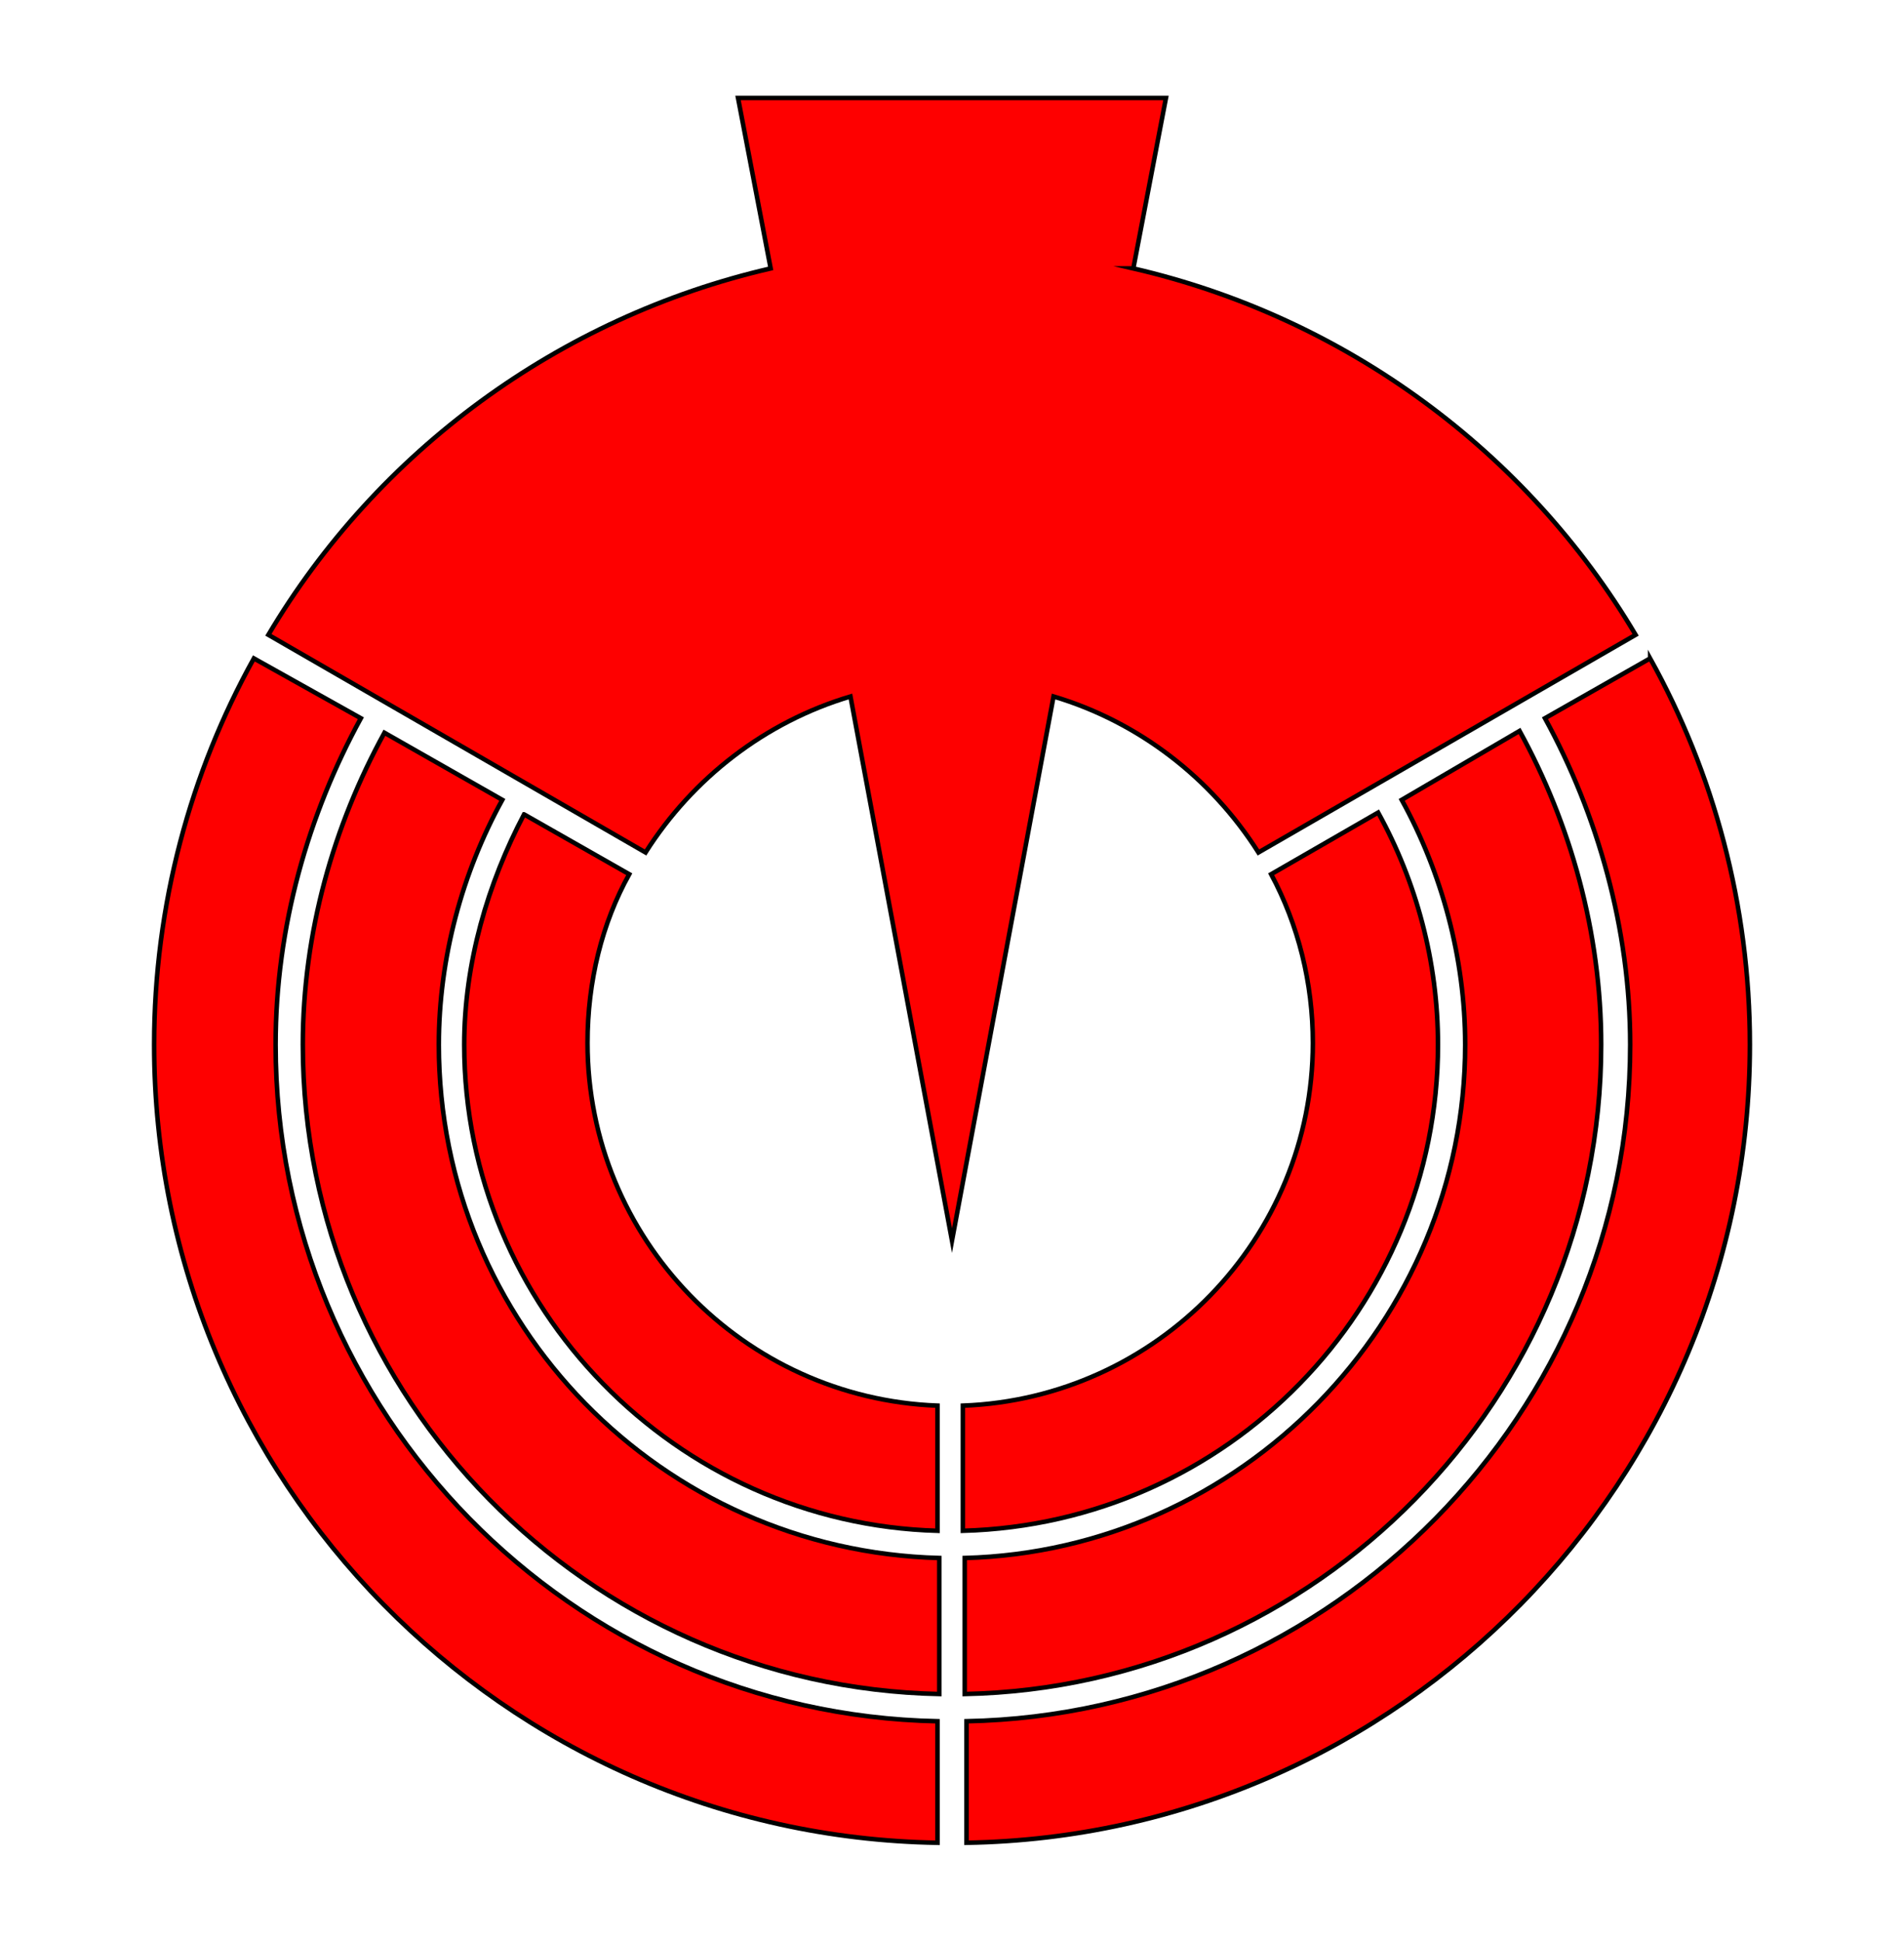
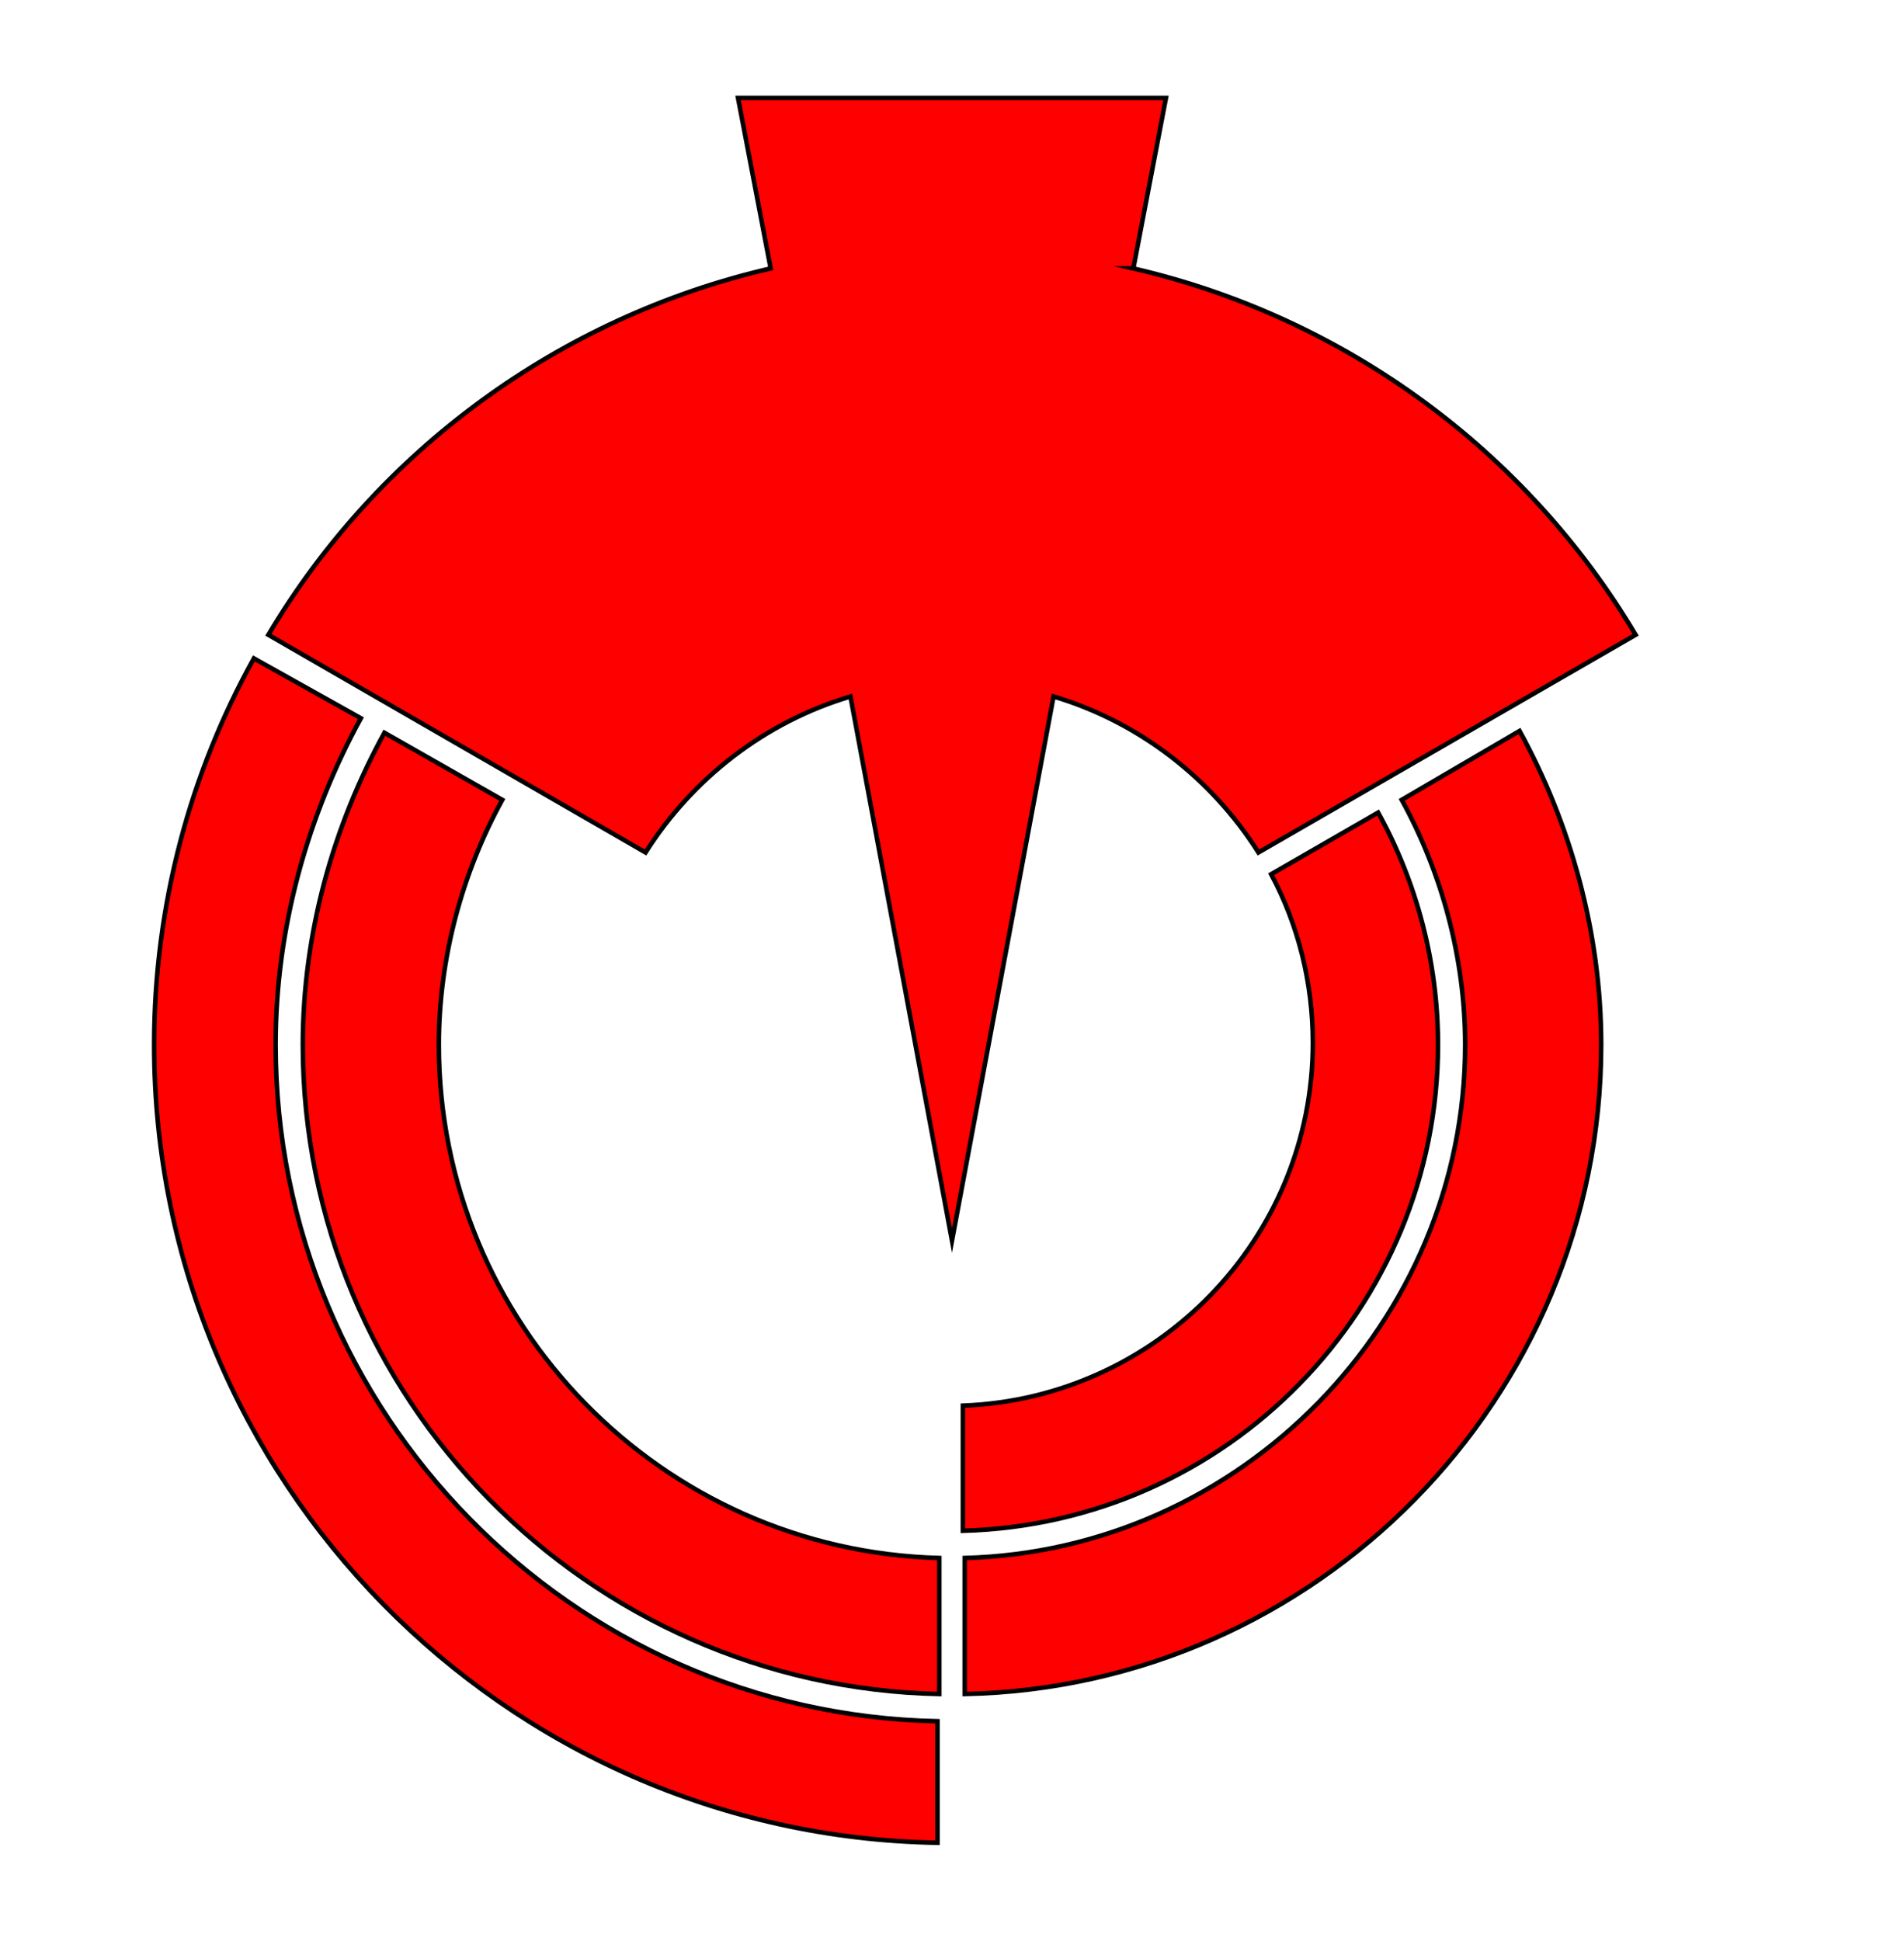
<svg xmlns="http://www.w3.org/2000/svg" enable-background="new 0 0 105 107" version="1.1" viewBox="0 0 105 107" xml:space="preserve">
  <style type="text/css">
	.st0{fill:#FE0000;stroke:#000000;stroke-width:0.25;stroke-miterlimit:10;}
</style>
  <path class="st0" d="m24.2 57.6c0-4.8 1.3-9.5 3.5-13.5l-6.5-3.7c-2.8 5.1-4.5 11-4.5 17.2 0 19.5 15.7 35.4 35.1 35.8v-7.5c-15.3-0.4-27.6-12.9-27.6-28.3z" />
-   <path class="st0" d="m28.9 44.9c-2 3.8-3.3 8.2-3.3 12.7 0 14.5 11.7 26.4 26.1 26.8v-6.9c-10.7-0.4-19.3-9.2-19.3-20 0-3.4 0.8-6.6 2.3-9.3l-5.8-3.3z" />
  <path class="st0" d="m15.2 57.6c0-6.5 1.8-12.7 4.7-18l-5.9-3.3c-3.5 6.3-5.5 13.6-5.5 21.3 0 24 19.3 43.6 43.2 44v-6.7c-20.2-0.4-36.5-17-36.5-37.3z" />
  <path class="st0" d="m79.3 57.6c0-4.6-1.2-9-3.3-12.8l-5.9 3.4c1.5 2.8 2.3 6 2.3 9.3 0 10.8-8.6 19.6-19.3 20v6.9c14.6-0.4 26.2-12.3 26.2-26.8z" />
  <path class="st0" d="m80.8 57.6c0 15.3-12.4 27.9-27.6 28.3v7.5c19.4-0.4 35.1-16.3 35.1-35.8 0-6.2-1.7-12.2-4.5-17.3l-6.5 3.8c2.2 4 3.5 8.7 3.5 13.5z" />
-   <path class="st0" d="m91 36.3-5.8 3.3c2.9 5.3 4.7 11.6 4.7 18 0 20.3-16.4 36.9-36.6 37.3v6.7c23.9-0.4 43.2-20 43.2-44 0-7.7-2-15-5.5-21.3z" />
  <path class="st0" d="m62.5 14.8 1.8-9.4h-23.6l1.8 9.4c-11.7 2.7-21.7 10.1-27.7 20.2l20.8 12c2.6-4.1 6.6-7.2 11.3-8.6l5.6 30 5.6-30c4.7 1.4 8.7 4.5 11.3 8.6l20.8-12c-6-10.1-16-17.5-27.7-20.2z" />
</svg>